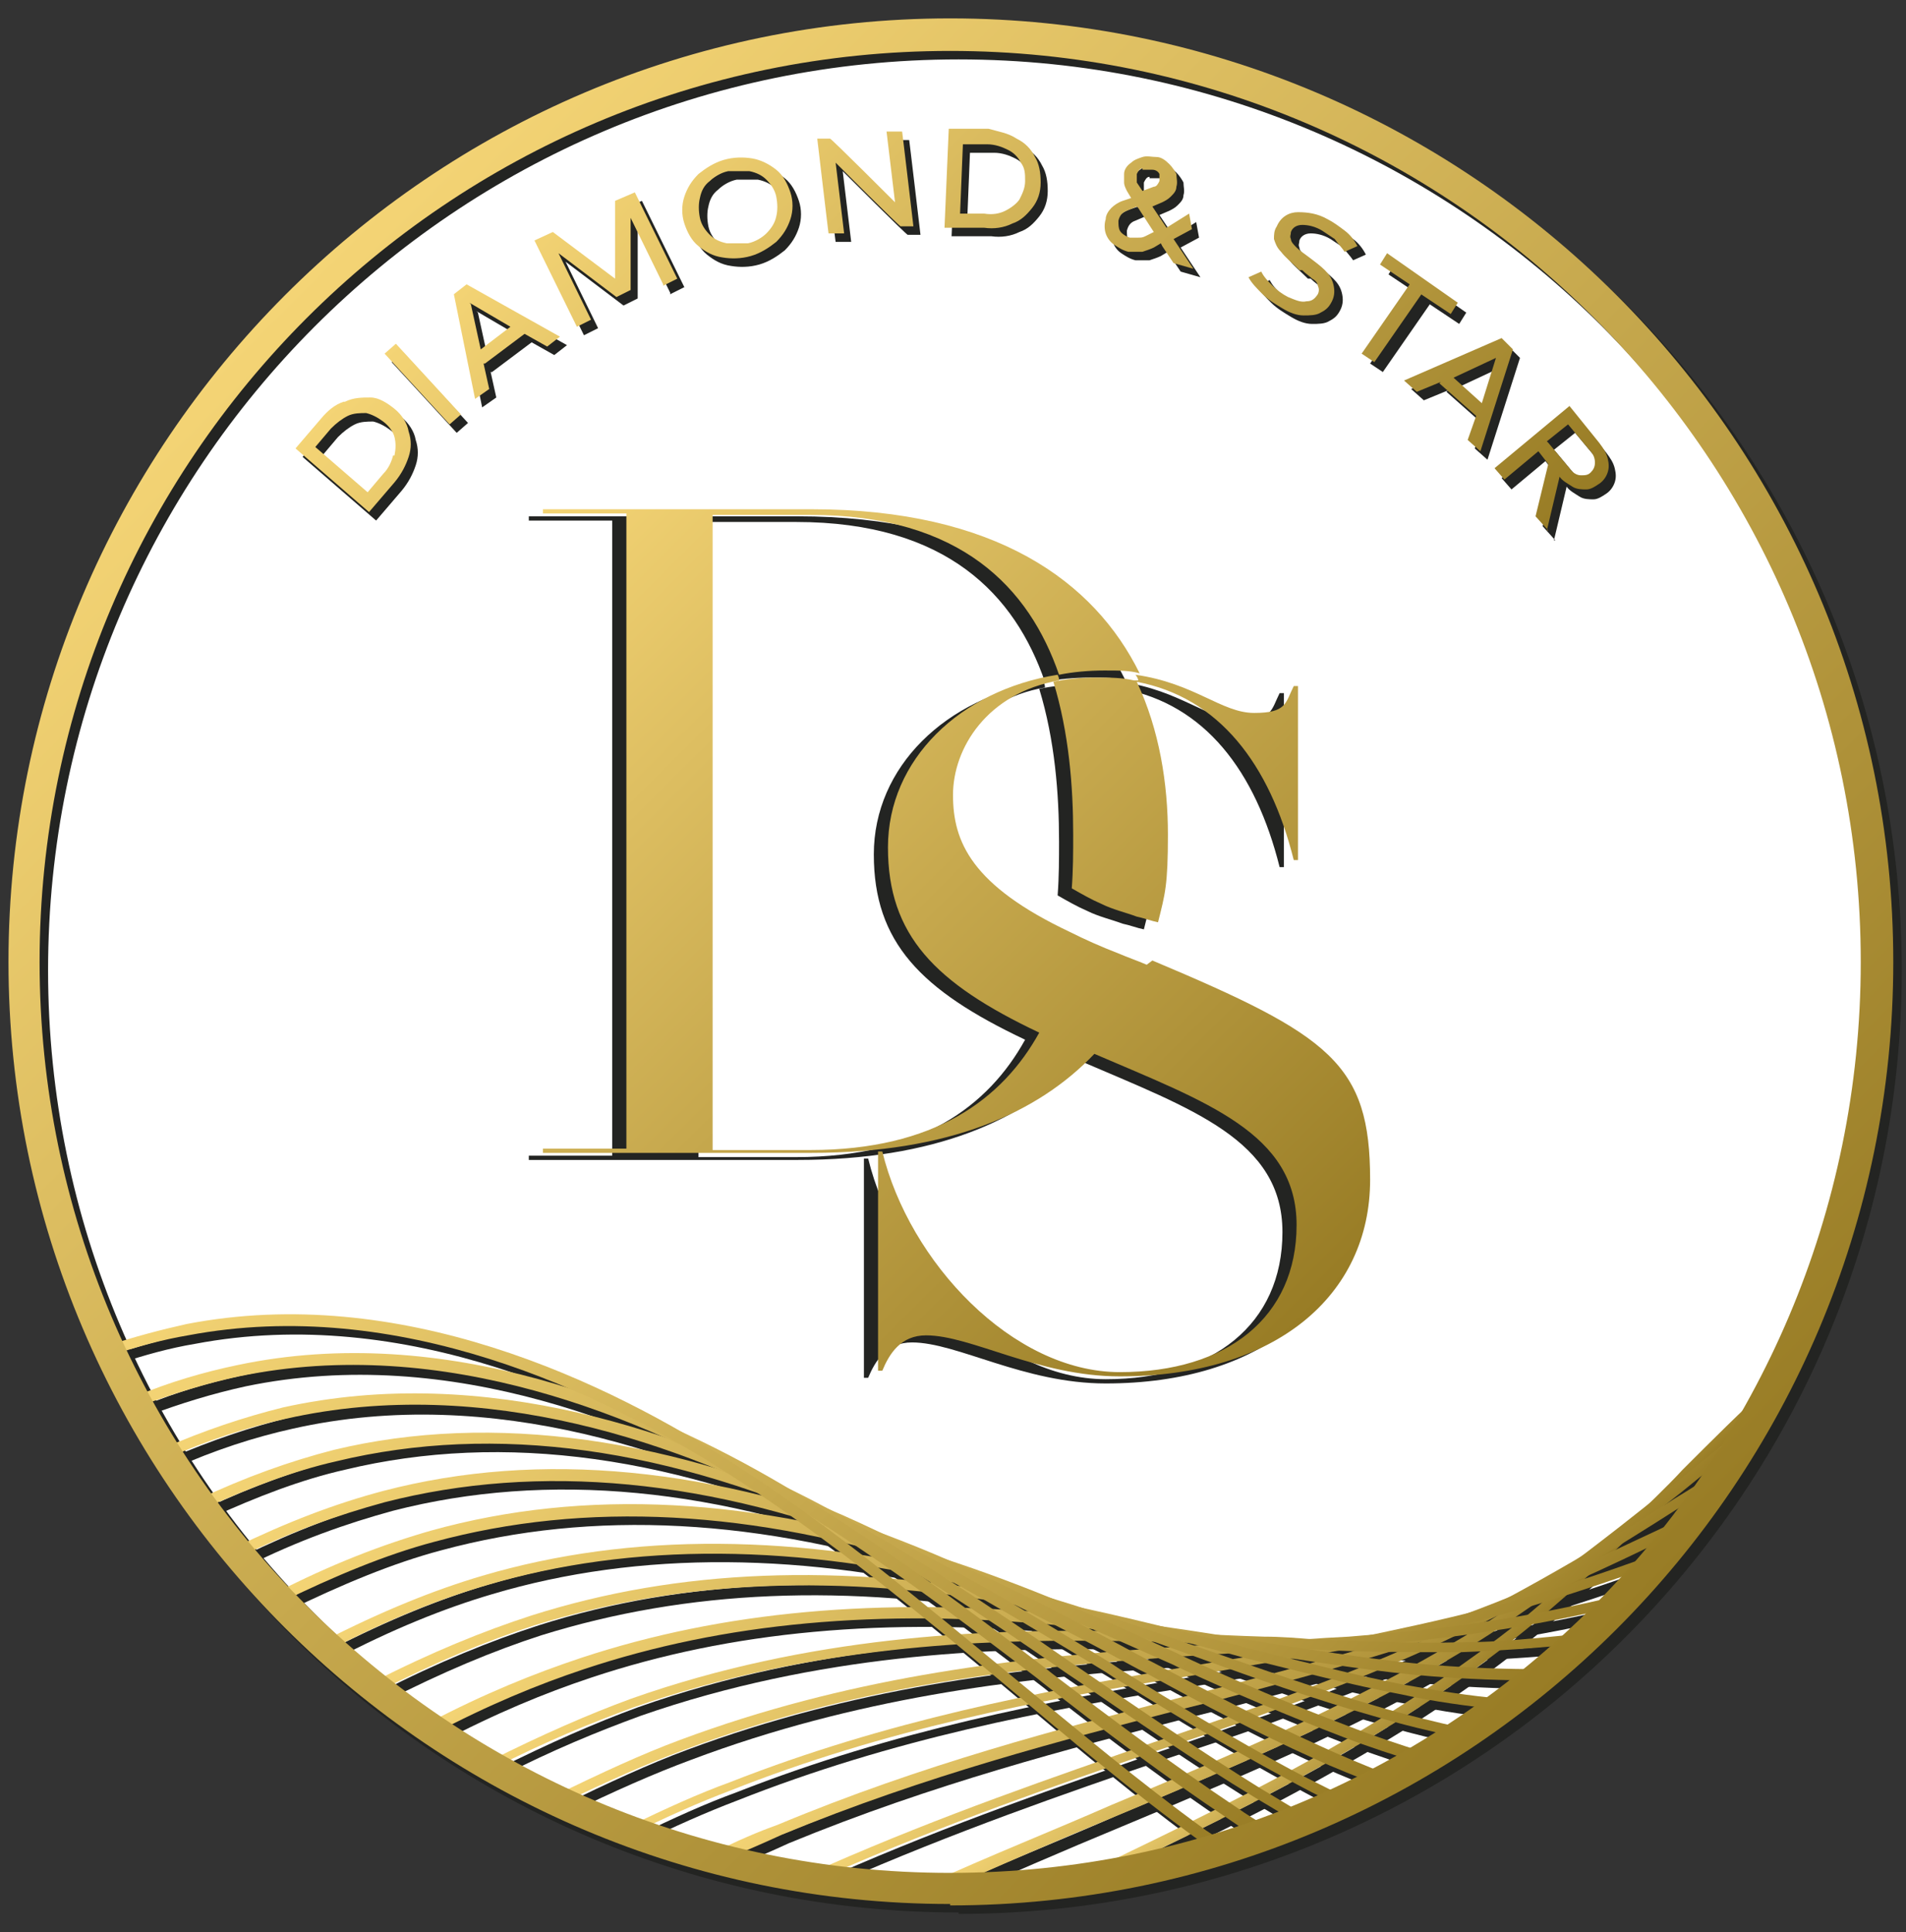
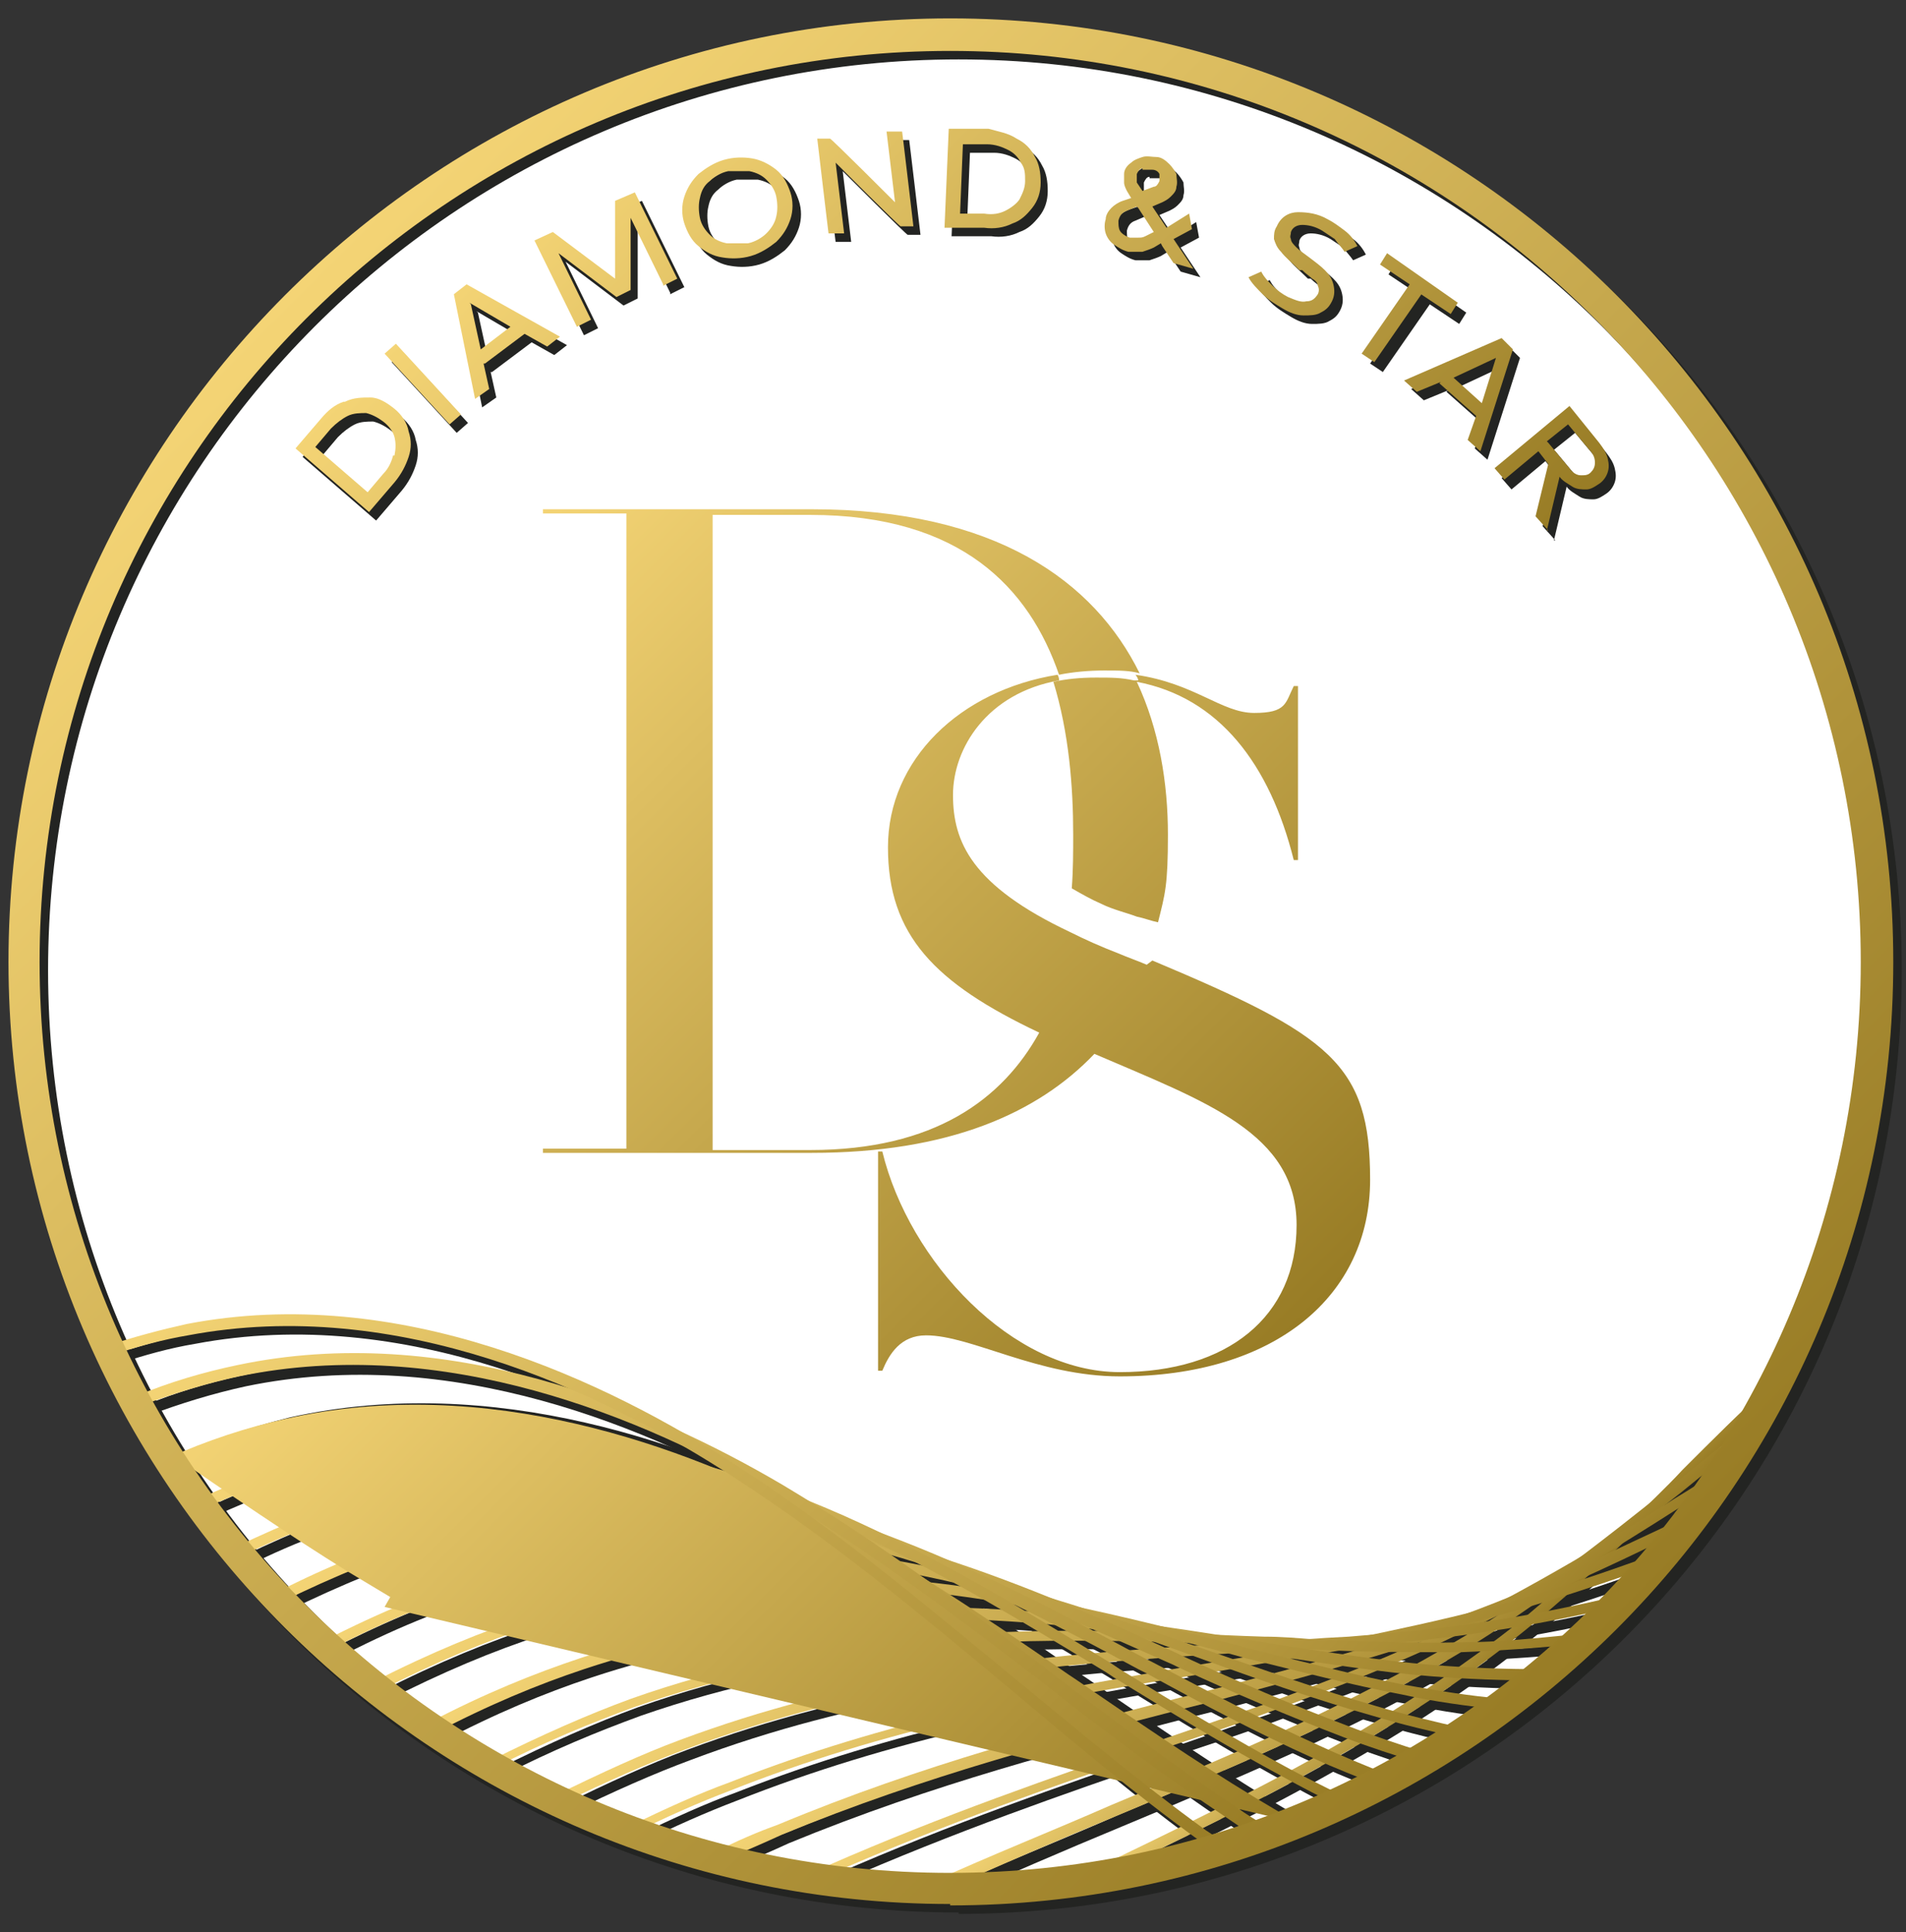
<svg xmlns="http://www.w3.org/2000/svg" xmlns:xlink="http://www.w3.org/1999/xlink" id="Ebene_1" version="1.1" viewBox="0 0 134.8 136.6">
  <rect x="0" y="0" width="134.8" height="136.6" fill="#333333" stroke="none" />
  <defs>
    <style>
      .st0 {
        fill: #232422;
      }

      .st1 {
        fill: #fff;
      }

      .st2 {
        fill: url(#Unbenannter_Verlauf_9418);
      }

      .st3 {
        fill: url(#Unbenannter_Verlauf_9417);
      }

      .st4 {
        fill: url(#Unbenannter_Verlauf_9416);
      }

      .st5 {
        fill: url(#Unbenannter_Verlauf_9415);
      }

      .st6 {
        fill: url(#Unbenannter_Verlauf_9414);
      }

      .st7 {
        fill: url(#Unbenannter_Verlauf_9413);
      }

      .st8 {
        fill: url(#Unbenannter_Verlauf_9412);
      }

      .st9 {
        fill: url(#Unbenannter_Verlauf_9411);
      }

      .st10 {
        fill: url(#Unbenannter_Verlauf_9410);
      }

      .st11 {
        fill: url(#Unbenannter_Verlauf_949);
      }

      .st12 {
        fill: url(#Unbenannter_Verlauf_947);
      }

      .st13 {
        fill: url(#Unbenannter_Verlauf_948);
      }

      .st14 {
        fill: url(#Unbenannter_Verlauf_946);
      }

      .st15 {
        fill: url(#Unbenannter_Verlauf_945);
      }

      .st16 {
        fill: url(#Unbenannter_Verlauf_944);
      }

      .st17 {
        fill: url(#Unbenannter_Verlauf_943);
      }

      .st18 {
        fill: url(#Unbenannter_Verlauf_942);
      }

      .st19 {
        fill: url(#Unbenannter_Verlauf_941);
      }

      .st20 {
        fill: url(#Unbenannter_Verlauf_94);
      }
    </style>
    <linearGradient id="Unbenannter_Verlauf_94" data-name="Unbenannter Verlauf 94" x1="44" y1="8.2" x2="91.6" y2="55.8" gradientUnits="userSpaceOnUse">
      <stop offset="0" stop-color="#f4d475" />
      <stop offset="1" stop-color="#987c25" />
    </linearGradient>
    <linearGradient id="Unbenannter_Verlauf_941" data-name="Unbenannter Verlauf 94" x1="37" y1="37.1" x2="92.7" y2="92.9" xlink:href="#Unbenannter_Verlauf_94" />
    <linearGradient id="Unbenannter_Verlauf_942" data-name="Unbenannter Verlauf 94" x1="97.4" y1="111.6" x2="104.8" y2="119.1" xlink:href="#Unbenannter_Verlauf_94" />
    <linearGradient id="Unbenannter_Verlauf_943" data-name="Unbenannter Verlauf 94" x1="88.2" y1="110.7" x2="101.5" y2="123.9" xlink:href="#Unbenannter_Verlauf_94" />
    <linearGradient id="Unbenannter_Verlauf_944" data-name="Unbenannter Verlauf 94" x1="80.5" y1="109.3" x2="98.9" y2="127.7" xlink:href="#Unbenannter_Verlauf_94" />
    <linearGradient id="Unbenannter_Verlauf_945" data-name="Unbenannter Verlauf 94" x1="73.6" y1="107.9" x2="96.6" y2="130.9" xlink:href="#Unbenannter_Verlauf_94" />
    <linearGradient id="Unbenannter_Verlauf_946" data-name="Unbenannter Verlauf 94" x1="67.3" y1="106.4" x2="94.5" y2="133.6" xlink:href="#Unbenannter_Verlauf_94" />
    <linearGradient id="Unbenannter_Verlauf_947" data-name="Unbenannter Verlauf 94" x1="61.4" y1="104.7" x2="92.5" y2="135.8" xlink:href="#Unbenannter_Verlauf_94" />
    <linearGradient id="Unbenannter_Verlauf_948" data-name="Unbenannter Verlauf 94" x1="56" y1="103" x2="90.6" y2="137.7" xlink:href="#Unbenannter_Verlauf_94" />
    <linearGradient id="Unbenannter_Verlauf_949" data-name="Unbenannter Verlauf 94" x1="50.9" y1="101.3" x2="88.7" y2="139.1" xlink:href="#Unbenannter_Verlauf_94" />
    <linearGradient id="Unbenannter_Verlauf_9410" data-name="Unbenannter Verlauf 94" x1="46" y1="99.4" x2="86.9" y2="140.3" xlink:href="#Unbenannter_Verlauf_94" />
    <linearGradient id="Unbenannter_Verlauf_9411" data-name="Unbenannter Verlauf 94" x1="41.4" y1="97.4" x2="85.2" y2="141.2" xlink:href="#Unbenannter_Verlauf_94" />
    <linearGradient id="Unbenannter_Verlauf_9412" data-name="Unbenannter Verlauf 94" x1="37" y1="95.4" x2="83.5" y2="141.8" xlink:href="#Unbenannter_Verlauf_94" />
    <linearGradient id="Unbenannter_Verlauf_9413" data-name="Unbenannter Verlauf 94" x1="32.9" y1="93.2" x2="81.8" y2="142.2" xlink:href="#Unbenannter_Verlauf_94" />
    <linearGradient id="Unbenannter_Verlauf_9414" data-name="Unbenannter Verlauf 94" x1="28.9" y1="91.1" x2="80.2" y2="142.3" xlink:href="#Unbenannter_Verlauf_94" />
    <linearGradient id="Unbenannter_Verlauf_9415" data-name="Unbenannter Verlauf 94" x1="25.2" y1="88.8" x2="78.6" y2="142.3" xlink:href="#Unbenannter_Verlauf_94" />
    <linearGradient id="Unbenannter_Verlauf_9416" data-name="Unbenannter Verlauf 94" x1="21.7" y1="86.6" x2="77.1" y2="142" xlink:href="#Unbenannter_Verlauf_94" />
    <linearGradient id="Unbenannter_Verlauf_9417" data-name="Unbenannter Verlauf 94" x1="18.5" y1="84.4" x2="75.6" y2="141.5" xlink:href="#Unbenannter_Verlauf_94" />
    <linearGradient id="Unbenannter_Verlauf_9418" data-name="Unbenannter Verlauf 94" x1="20.1" y1="20.9" x2="114.4" y2="115.1" xlink:href="#Unbenannter_Verlauf_94" />
  </defs>
  <circle class="st1" cx="67.2" cy="68.3" r="65.8" />
  <g>
    <path class="st0" d="M24.9,29c.6-.3,1.2-.3,1.8-.3.6,0,1.2.4,1.7.8.5.4.9,1,1,1.6.2.6.2,1.2,0,1.8-.2.6-.5,1.2-1,1.8l-1.8,2.1-5.2-4.5,1.8-2.1c.5-.6,1-1,1.6-1.2ZM28.4,32.8c.1-.5.1-.9,0-1.3-.1-.4-.4-.8-.8-1.1-.4-.3-.8-.5-1.2-.6-.4,0-.9,0-1.3.2-.4.2-.8.5-1.2.9l-1.1,1.3,3.7,3.2,1.1-1.3c.4-.4.6-.9.7-1.3ZM32.3,30.6l-4.6-5,.8-.7,4.6,5-.8.7ZM34.7,26.3l.4,1.8-1,.7-1.5-7.4.9-.7,6.6,3.7-.9.7-1.6-.9-2.8,2.1ZM33.8,22.1l.7,3.2,2.1-1.6-2.9-1.7ZM47.4,20.7l-2.3-4.7v5.1c0,0-1,.5-1,.5l-4.1-3.1,2.3,4.7-1,.5-3-6.1,1.3-.6,4.4,3.3v-5.5c0,0,1.4-.6,1.4-.6l3,6.1-1,.5ZM51.7,18.8c-.7-.1-1.2-.4-1.7-.8-.5-.4-.8-1-1-1.6s-.2-1.3,0-1.9c.2-.6.5-1.1,1-1.6.5-.4,1.1-.8,1.8-1s1.4-.2,2-.1c.6.1,1.2.4,1.7.8.5.4.8,1,1,1.6s.2,1.3,0,1.9c-.2.6-.5,1.1-1,1.6-.5.4-1.1.8-1.8,1-.7.2-1.4.2-2,.1ZM54.8,17.1c.3-.3.6-.7.7-1.2.1-.4.1-.9,0-1.4-.1-.5-.4-.9-.7-1.2-.3-.3-.7-.5-1.2-.6-.5,0-1,0-1.5,0-.5.1-1,.4-1.3.7-.4.3-.6.7-.7,1.2-.1.4-.1.9,0,1.4.1.5.4.9.7,1.2.3.3.7.5,1.2.6.5,0,1,0,1.5,0,.5-.1,1-.4,1.3-.7ZM65.1,16.6h-.9c0,.1-4.6-4.5-4.6-4.5l.6,5h-1.1c0,.1-.8-6.7-.8-6.7h.9c0-.1,4.6,4.5,4.6,4.5l-.6-5h1.1c0-.1.8,6.7.8,6.7ZM72.4,10.4c.6.3,1,.7,1.3,1.3.3.5.4,1.1.4,1.8,0,.7-.2,1.3-.6,1.8-.4.5-.8.9-1.4,1.1-.6.3-1.3.4-2,.3h-2.8c0-.1.3-7,.3-7h2.8c.7.2,1.4.3,2,.7ZM71.6,15.5c.4-.2.8-.5,1-.8.2-.4.4-.8.4-1.3,0-.5,0-.9-.3-1.3-.2-.4-.5-.7-.9-.9-.4-.2-.9-.4-1.5-.4h-1.7c0,0-.2,4.9-.2,4.9h1.7c.6.1,1.1,0,1.5-.2ZM82.6,17.8l-.5.3c-.2.1-.5.2-.8.3-.3,0-.7,0-1,0-.4-.1-.7-.3-1-.5-.3-.2-.5-.5-.6-.8-.1-.3-.1-.7,0-1,0-.3.2-.6.4-.8.2-.2.5-.4.8-.5l.6-.2-.3-.5c-.1-.2-.2-.4-.2-.6,0-.2,0-.4,0-.6,0-.3.2-.6.5-.8.2-.2.5-.3.8-.4s.7,0,1,0c.3,0,.6.2.9.5.2.2.4.5.5.7,0,.3.1.6,0,.9,0,.3-.2.5-.4.7-.2.2-.4.3-.6.4l-.7.3,1,1.5,1.6-1,.2,1.1-1.3.7,1.4,2.1-1.4-.4-.8-1.2ZM81,15.3l-.7.3c-.3.1-.5.3-.6.7,0,.3,0,.5.1.7.1.2.4.4.7.5.2,0,.4,0,.6,0,.2,0,.3,0,.5-.1l.6-.3-1.1-1.7ZM81.3,12.5c-.2,0-.3.2-.4.4,0,.2,0,.4,0,.6l.4.6.8-.3c.2,0,.3-.2.4-.4,0-.2,0-.4,0-.5-.1-.2-.3-.3-.5-.3-.3,0-.5,0-.7,0ZM89.9,21.4c-.4-.4-.8-.8-1-1.2l.9-.4c.2.4.5.7.8,1,.3.3.7.6,1.1.8.5.2.9.4,1.3.3.4,0,.6-.2.8-.5.1-.2.1-.4,0-.6,0-.2-.2-.4-.4-.5-.2-.2-.4-.3-.7-.6h-.2c-.6-.6-1-.9-1.3-1.3-.3-.3-.4-.6-.5-.9,0-.3,0-.6.2-.9.3-.7.9-1,1.5-1,.7,0,1.4.1,2.1.5.4.2.8.5,1.2.8s.7.7.9,1.1l-.9.4c-.2-.3-.5-.6-.7-.9-.3-.2-.6-.4-.9-.6-.5-.3-1-.4-1.4-.4-.4,0-.7.2-.8.5,0,.2-.1.3,0,.5,0,.2.2.4.4.6s.5.4.9.7c.4.3.8.6,1.1.9.3.3.5.6.6,1s.1.8-.1,1.2c-.2.4-.4.6-.8.8-.3.2-.8.2-1.2.2-.5,0-1-.2-1.5-.5-.5-.3-1-.6-1.4-1ZM101.2,21.4l-3.4,4.9-.9-.6,3.4-4.9-2.1-1.4.5-.8,5,3.5-.5.8-2.1-1.4ZM102.4,27.6l-1.7.7-.9-.8,6.9-3,.8.8-2.3,7.2-.9-.8.6-1.7-2.6-2.3ZM106.3,25.9l-3,1.4,2,1.8,1-3.2ZM110,38.2l-.9-1,.9-3.7-.7-.9-2.4,2-.7-.8,5.3-4.4,2.1,2.6c.3.4.5.7.6,1.1.1.4.1.7,0,1s-.3.6-.6.8c-.3.2-.6.4-.9.4-.3,0-.7,0-1-.2-.3-.2-.7-.4-.9-.7l-.9,3.8ZM110,31.9l1.5,1.8c.2.3.5.5.8.5s.5,0,.7-.2c.2-.2.3-.4.3-.7,0-.3-.1-.6-.4-.9l-1.5-1.8-1.5,1.2Z" />
    <path class="st0" d="M77.4,133.8l-.3-.7c6.2-3,12.7-6.1,18.2-9.3,4.8-2.8,8.9-5.6,12.6-8.5,2.4-2,4.9-4.2,7.9-7.1,1.2-1.2,2.5-2.4,3.7-3.7,2-2,4.1-4.1,6.4-6.2l.5.5c-2.2,2.1-4.3,4.2-6.4,6.2-1.3,1.3-2.5,2.5-3.7,3.7-3.1,3-5.5,5.2-8,7.2-3.7,3-7.8,5.8-12.7,8.6-5.5,3.2-12.1,6.4-18.3,9.3Z" />
    <path class="st0" d="M66.6,134.5l-.3-.7c4.4-2,8.7-3.7,12.8-5.5,4.8-2,9.3-3.9,13.4-5.8,5.1-2.4,9.3-4.7,13-7,2.6-1.7,5.2-3.5,8.3-5.9,1.7-1.3,3.3-2.6,5.1-4,1.7-1.4,3.5-2.8,5.3-4.2l.5.6c-1.8,1.4-3.6,2.8-5.3,4.2-1.8,1.4-3.4,2.7-5.1,4-3.1,2.4-5.8,4.3-8.4,6-3.7,2.4-8,4.7-13.1,7.1-4.1,1.9-8.6,3.8-13.4,5.8-4.1,1.7-8.3,3.5-12.7,5.5Z" />
    <path class="st0" d="M58.2,133.7l-.3-.7.5-.2c.2-.1.5-.2.7-.3,8.2-3.6,16.1-6.3,23-8.7,2.7-.9,5.2-1.8,7.6-2.6,5.5-2,9.7-3.7,13.4-5.5,2.8-1.4,5.6-2.9,8.7-4.7,2.4-1.4,4.8-2.9,7.3-4.5,1-.6,2.1-1.3,3.1-2l.4.6c-1.1.7-2.1,1.3-3.1,2-2.5,1.6-4.9,3.1-7.3,4.5-3.1,1.9-5.9,3.4-8.8,4.7-3.7,1.8-8,3.5-13.5,5.5-2.4.9-4.9,1.7-7.6,2.6-7,2.4-14.8,5.1-23,8.7-.2.1-.5.2-.7.3l-.5.2Z" />
    <path class="st0" d="M51.2,132.3l-.3-.7c1.8-.9,3.2-1.5,4.6-2,10.3-4.3,20-6.8,28.5-9l2.8-.7c5.6-1.5,9.9-2.6,13.9-4,3-1,6-2.1,9.1-3.5,3.2-1.4,6.4-2.9,10.2-4.7l.3.7c-3.8,1.9-7,3.4-10.2,4.8-3.2,1.4-6.2,2.5-9.2,3.5-4,1.3-8.3,2.5-13.9,4l-2.8.7c-8.5,2.2-18.2,4.7-28.4,8.9-1.3.6-2.7,1.2-4.6,2Z" />
    <path class="st0" d="M45.3,130.5l-.3-.7c2.7-1.3,4.9-2.3,7.1-3.1,11.2-4.4,21.9-6.4,31.9-8.1,1.2-.2,2.4-.4,3.6-.6,3.8-.6,7.4-1.2,10.7-1.9,3.3-.7,6.4-1.4,9.5-2.3,2.8-.8,5.8-1.8,9.7-3.2l.2.7c-4,1.4-7,2.4-9.8,3.2-3.1.9-6.2,1.6-9.6,2.3-3.4.7-7,1.2-10.8,1.9-1.2.2-2.3.4-3.6.6-10,1.6-20.7,3.6-31.8,8-2.1.8-4.4,1.8-7,3.1Z" />
    <path class="st0" d="M40.1,128.3l-.3-.7c3.3-1.6,6.1-2.9,8.8-3.9,11.8-4.4,23.1-5.7,32.6-6.4,2.8-.2,5.5-.4,8-.5,2.3-.1,4.5-.3,6.7-.4,3.7-.3,6.9-.6,9.9-1.1,2.8-.4,5.8-1,9.2-1.8l.2.7c-3.4.8-6.5,1.4-9.2,1.8-3.1.5-6.2.8-10,1.1-2.2.2-4.4.3-6.7.4-2.6.1-5.2.3-8,.5-9.5.7-20.7,2-32.4,6.4-2.7,1-5.4,2.2-8.7,3.8Z" />
    <path class="st0" d="M35.4,125.8l-.3-.7c3.8-1.9,7-3.3,10-4.4,12.7-4.5,25.1-4.9,33.3-4.8,4.1,0,7.9.3,11.5.4,1.2,0,2.4.1,3.6.2,3,.1,6.7.3,10.3.2,2.7,0,5.4-.3,8.5-.6v.7c-3,.3-5.8.5-8.5.6-3.7,0-7.3,0-10.4-.2-1.2,0-2.4-.1-3.6-.2-3.6-.2-7.4-.4-11.5-.4-8.1-.1-20.4.3-33,4.7-3,1.1-6.2,2.4-9.9,4.3Z" />
    <path class="st0" d="M31.1,123.1l-.3-.7c4-2.1,7.5-3.5,10.8-4.6,10-3.3,21.1-4.3,34-3.1,4.9.5,9.4,1.2,13.7,1.9l1.8.3c3.4.5,7,1.1,10.7,1.4,2.5.2,5,.3,7.8.3v.8c-2.8,0-5.4-.1-7.9-.3-3.7-.3-7.4-.9-10.8-1.4l-1.8-.3c-4.3-.7-8.8-1.4-13.7-1.9-12.7-1.2-23.7-.2-33.6,3.1-3.3,1.1-6.7,2.5-10.7,4.6Z" />
    <path class="st0" d="M106.8,121.6c-2.5-.3-4.9-.6-7.1-1.1-3.7-.7-7.1-1.6-11.2-2.6l-.7-.2c-4.8-1.3-9.8-2.5-15.2-3.5-12.8-2.3-24-1.8-34.3,1.4-3.4,1.1-7,2.6-11.1,4.7l-.3-.7c4.1-2.1,7.8-3.6,11.2-4.7,10.4-3.3,21.7-3.7,34.6-1.4,5.5,1,10.5,2.3,15.3,3.5l.7.2c4.1,1,7.5,1.9,11.1,2.6,2.3.4,4.6.8,7.1,1v.7Z" />
    <path class="st0" d="M104,123.5c-2.3-.5-4.4-1-6.4-1.6-3.9-1.1-7.6-2.4-11.5-3.8-5.2-1.9-10.5-3.8-16.4-5.2-12.7-3.2-24.5-3.3-34.9-.2-3.4,1-7.1,2.5-11.1,4.6l-.3-.7c4.1-2.1,7.8-3.6,11.2-4.6,10.5-3.1,22.4-3,35.3.2,5.9,1.5,11.2,3.4,16.4,5.2,4,1.4,7.7,2.7,11.5,3.8,2,.6,4.1,1.1,6.3,1.6l-.2.7Z" />
    <path class="st0" d="M101.1,125.3c-1.9-.6-3.8-1.2-5.6-1.9-3.9-1.5-7.7-3.1-11.6-4.9l-.4-.2c-5-2.2-10.6-4.8-16.8-6.8-12.9-4.2-24.8-4.8-35.5-1.9-3.4.9-7,2.4-10.9,4.3l-.3-.7c3.9-2,7.5-3.4,11-4.4,10.8-3,22.9-2.4,36,1.9,6.2,2,11.8,4.5,16.8,6.8l.4.2c3.9,1.8,7.6,3.4,11.6,4.9,1.8.7,3.6,1.3,5.5,1.9l-.2.7Z" />
    <path class="st0" d="M98.3,126.9c-1.7-.7-3.3-1.3-4.8-2-4-1.8-7.8-3.8-11.8-6l-.6-.3c-6.1-3.3-11.3-6-17.2-8.3-13-5.2-25.2-6.3-36.1-3.5-3.3.9-6.7,2.1-10.3,3.9l-.3-.7c3.7-1.8,7.1-3.1,10.5-4,11.1-2.9,23.4-1.7,36.6,3.5,5.9,2.3,11.1,5,17.2,8.3l.6.3c4,2.1,7.8,4.1,11.8,5.9,1.5.7,3,1.3,4.7,2l-.3.7Z" />
    <path class="st0" d="M95.4,128.3c-1.5-.7-2.8-1.4-3.9-2-4.1-2.2-8.2-4.7-12.1-7.1l-.6-.4c-5-3-11.1-6.8-17.6-9.8-13.2-6.1-25.6-7.8-36.8-5.1-3.1.7-6.2,1.9-9.5,3.4l-.3-.7c3.4-1.6,6.5-2.7,9.6-3.5,11.2-2.7,24.1-.9,37.3,5.2,6.5,3,12.7,6.8,17.7,9.9l.6.4c3.9,2.4,8,4.9,12.1,7.1,1.1.6,2.4,1.2,3.9,2l-.3.7Z" />
    <path class="st0" d="M92.4,129.6c-1.1-.6-2.1-1.2-3.1-1.8-4.3-2.6-8.5-5.5-12.6-8.3l-.6-.4c-6.5-4.5-11.9-8.1-18-11.3-9.2-4.9-23.2-10-37.4-6.8-2.7.6-5.5,1.5-8.4,2.8l-.3-.7c3-1.3,5.7-2.2,8.5-2.9,14.4-3.2,28.6,1.9,37.9,6.8,6.1,3.2,11.6,6.9,18.1,11.4l.6.4c4.1,2.8,8.3,5.7,12.5,8.3,1,.6,2,1.2,3,1.8l-.4.7Z" />
    <path class="st0" d="M89.5,130.7h-.1c-.7-.5-1.4-1-2-1.4-4.5-3-8.9-6.3-13.1-9.6l-.5-.4c-5.5-4.2-11.7-8.9-18.4-12.9-9.4-5.5-23.5-11.4-38-8.4-2.3.5-4.6,1.2-7,2.1l-.3-.7c2.4-1,4.8-1.7,7.2-2.2,14.7-3.1,29.1,2.9,38.6,8.5,6.7,4,13,8.7,18.5,12.9l.5.4c4.2,3.2,8.6,6.5,13.1,9.5.7.5,1.4.9,2,1.3h.1c0,0-.4.7-.4.7Z" />
    <path class="st0" d="M86.6,131.6l-.4-.3c-.3-.2-.6-.4-.9-.6-4.7-3.4-9.2-7.2-13.6-10.9-6.1-5.1-12.4-10.3-19.2-14.7-9.5-6.2-23.9-12.9-38.7-10.1-1.8.3-3.6.8-5.4,1.4l-.2-.7c1.8-.6,3.7-1.1,5.5-1.5,15-2.9,29.6,3.9,39.2,10.2,6.8,4.4,13.1,9.7,19.3,14.8,4.4,3.6,8.9,7.4,13.6,10.8.3.2.6.4.9.6l.4.3-.4.6Z" />
    <path class="st0" d="M67.8,135.2C31,135.2,1.1,105.3,1.1,68.6S31,1.9,67.8,1.9s66.7,29.9,66.7,66.7-29.9,66.7-66.7,66.7ZM67.8,4.2C32.2,4.2,3.4,33.1,3.4,68.6s28.9,64.4,64.4,64.4,64.4-28.9,64.4-64.4S103.3,4.2,67.8,4.2Z" />
  </g>
  <g>
-     <path class="st0" d="M79.5,48.6c0-.1-.1-.3-.2-.4,4.2.6,6.1,2.7,8.4,2.7s2.2-.7,2.8-1.9h.3v12.3h-.3c-1.7-6.8-5.3-11.5-11.1-12.6,1.6,3.4,2.2,7.2,2.2,10.8s-.2,4.2-.7,6.2c-.5-.1-1-.3-1.5-.4-.8-.3-1.7-.5-2.5-.9-.7-.3-1.4-.7-2.1-1.1.1-1.3.1-2.6.1-3.8,0-3.4-.3-7.2-1.4-10.8.9-.2,1.9-.3,3-.3s1.8,0,2.7.2ZM80.1,68.7c-.7-.3-1.3-.5-2-.8-1.3-.5-2.4-1-3.4-1.5-7-3.3-8.3-6.4-8.3-9.7s2.4-7.2,7.5-8.1c0-.1,0-.2-.1-.4-6.9,1.1-12,6-12,12.2s3.3,9.6,10.7,13.1c-2.6,4.7-7.4,8.3-16.2,8.3h-6.9v-44.9h6.9c10.7,0,15.5,5.2,17.6,11.3,1-.2,2.1-.3,3.2-.3s1.8,0,2.5.2c-3.2-6.5-10.2-11.6-23.2-11.6h-19v.3h5.9v44.9h-5.9v.3h19c9.7,0,16-2.8,20-7,7.9,3.4,14.3,5.6,14.3,12.1s-4.9,10.4-12.5,10.4-14.9-7.8-16.8-15.6h-.3v15.5h.3c.5-1.2,1.3-2.5,3.1-2.5,3.2,0,7.9,2.9,13.7,2.9,11,0,17.7-5.7,17.7-13.9s-2.8-10.2-15.4-15.5Z" />
    <path class="st20" d="M24.4,28.4c.6-.3,1.2-.3,1.8-.3.6,0,1.2.4,1.7.8.5.4.9,1,1,1.6.2.6.2,1.2,0,1.8-.2.6-.5,1.2-1,1.8l-1.8,2.1-5.2-4.5,1.8-2.1c.5-.6,1-1,1.6-1.2ZM27.9,32.2c.1-.5.1-.9,0-1.3-.1-.4-.4-.8-.8-1.1-.4-.3-.8-.5-1.2-.6-.4,0-.9,0-1.3.2-.4.2-.8.5-1.2.9l-1.1,1.3,3.7,3.2,1.1-1.3c.4-.4.6-.9.7-1.3ZM31.8,30l-4.6-5,.8-.7,4.6,5-.8.7ZM34.2,25.7l.4,1.8-1,.7-1.5-7.4.9-.7,6.6,3.7-.9.7-1.6-.9-2.8,2.1ZM33.3,21.5l.7,3.2,2.1-1.6-2.9-1.7ZM46.9,20.1l-2.3-4.7v5.1c0,0-1,.5-1,.5l-4.1-3.1,2.3,4.7-1,.5-3-6.1,1.3-.6,4.4,3.3v-5.5c0,0,1.4-.6,1.4-.6l3,6.1-1,.5ZM51.1,18.2c-.7-.1-1.2-.4-1.7-.8-.5-.4-.8-1-1-1.6s-.2-1.3,0-1.9c.2-.6.5-1.1,1-1.6.5-.4,1.1-.8,1.8-1s1.4-.2,2-.1c.6.1,1.2.4,1.7.8.5.4.8,1,1,1.6s.2,1.3,0,1.9c-.2.6-.5,1.1-1,1.6-.5.4-1.1.8-1.8,1-.7.2-1.4.2-2,.1ZM54.2,16.5c.3-.3.6-.7.7-1.2.1-.4.1-.9,0-1.4-.1-.5-.4-.9-.7-1.2-.3-.3-.7-.5-1.2-.6-.5,0-1,0-1.5,0-.5.1-1,.4-1.3.7-.4.3-.6.7-.7,1.2-.1.4-.1.9,0,1.4.1.5.4.9.7,1.2.3.3.7.5,1.2.6.5,0,1,0,1.5,0,.5-.1,1-.4,1.3-.7ZM64.6,16h-.9c0,.1-4.6-4.5-4.6-4.5l.6,5h-1.1c0,.1-.8-6.7-.8-6.7h.9c0-.1,4.6,4.5,4.6,4.5l-.6-5h1.1c0-.1.8,6.7.8,6.7ZM71.9,9.8c.6.3,1,.7,1.3,1.3.3.5.4,1.1.4,1.8,0,.7-.2,1.3-.6,1.8-.4.5-.8.9-1.4,1.1-.6.3-1.3.4-2,.3h-2.8c0-.1.3-7,.3-7h2.8c.7.2,1.4.3,2,.7ZM71.1,14.9c.4-.2.8-.5,1-.8.2-.4.4-.8.4-1.3,0-.5,0-.9-.3-1.3-.2-.4-.5-.7-.9-.9-.4-.2-.9-.4-1.5-.4h-1.7c0,0-.2,4.9-.2,4.9h1.7c.6.1,1.1,0,1.5-.2ZM82.1,17.2l-.5.3c-.2.1-.5.2-.8.3-.3,0-.7,0-1,0-.4-.1-.7-.3-1-.5-.3-.2-.5-.5-.6-.8-.1-.3-.1-.7,0-1,0-.3.2-.6.4-.8.2-.2.5-.4.8-.5l.6-.2-.3-.5c-.1-.2-.2-.4-.2-.6,0-.2,0-.4,0-.6,0-.3.2-.6.5-.8.2-.2.5-.3.8-.4s.7,0,1,0c.3,0,.6.2.9.5.2.2.4.5.5.7,0,.3.1.6,0,.9,0,.3-.2.5-.4.7-.2.2-.4.3-.6.4l-.7.3,1,1.5,1.6-1,.2,1.1-1.3.7,1.4,2.1-1.4-.4-.8-1.2ZM80.4,14.6l-.7.3c-.3.1-.5.3-.6.7,0,.3,0,.5.1.7.1.2.4.4.7.5.2,0,.4,0,.6,0,.2,0,.3,0,.5-.1l.6-.3-1.1-1.7ZM80.8,11.9c-.2,0-.3.2-.4.4,0,.2,0,.4,0,.6l.4.6.8-.3c.2,0,.3-.2.4-.4,0-.2,0-.4,0-.5-.1-.2-.3-.3-.5-.3-.3,0-.5,0-.7,0ZM89.3,20.8c-.4-.4-.8-.8-1-1.2l.9-.4c.2.4.5.7.8,1,.3.3.7.6,1.1.8.5.2.9.4,1.3.3.4,0,.6-.2.8-.5.1-.2.1-.4,0-.6,0-.2-.2-.4-.4-.5-.2-.2-.4-.3-.7-.6h-.2c-.6-.6-1-.9-1.3-1.3-.3-.3-.4-.6-.5-.9,0-.3,0-.6.2-.9.3-.7.9-1,1.5-1,.7,0,1.4.1,2.1.5.4.2.8.5,1.2.8s.7.7.9,1.1l-.9.4c-.2-.3-.5-.6-.7-.9-.3-.2-.6-.4-.9-.6-.5-.3-1-.4-1.4-.4-.4,0-.7.2-.8.5,0,.2-.1.3,0,.5,0,.2.2.4.4.6s.5.4.9.7c.4.3.8.6,1.1.9.3.3.5.6.6,1s.1.8-.1,1.2c-.2.4-.4.6-.8.8-.3.2-.8.2-1.2.2-.5,0-1-.2-1.5-.5-.5-.3-1-.6-1.4-1ZM100.6,20.7l-3.4,4.9-.9-.6,3.4-4.9-2.1-1.4.5-.8,5,3.5-.5.8-2.1-1.4ZM101.9,27l-1.7.7-.9-.8,6.9-3,.8.8-2.3,7.2-.9-.8.6-1.7-2.6-2.3ZM105.8,25.3l-3,1.4,2,1.8,1-3.2ZM109.5,37.5l-.9-1,.9-3.7-.7-.9-2.4,2-.7-.8,5.3-4.4,2.1,2.6c.3.4.5.7.6,1.1.1.4.1.7,0,1s-.3.6-.6.8c-.3.2-.6.4-.9.4-.3,0-.7,0-1-.2-.3-.2-.7-.4-.9-.7l-.9,3.8ZM109.5,31.3l1.5,1.8c.2.3.5.5.8.5s.5,0,.7-.2c.2-.2.3-.4.3-.7,0-.3-.1-.6-.4-.9l-1.5-1.8-1.5,1.2Z" />
    <path class="st19" d="M80.5,48.1c0-.1-.1-.3-.2-.4,4.2.6,6.1,2.7,8.4,2.7s2.2-.7,2.8-1.9h.3v12.3h-.3c-1.7-6.8-5.3-11.5-11.1-12.6,1.6,3.4,2.2,7.2,2.2,10.8s-.2,4.2-.7,6.2c-.5-.1-1-.3-1.5-.4-.8-.3-1.7-.5-2.5-.9-.7-.3-1.4-.7-2.1-1.1.1-1.3.1-2.6.1-3.8,0-3.4-.3-7.2-1.4-10.8.9-.2,1.9-.3,3-.3s1.8,0,2.7.2ZM81.1,68.2c-.7-.3-1.3-.5-2-.8-1.3-.5-2.4-1-3.4-1.5-7-3.3-8.3-6.4-8.3-9.7s2.4-7.2,7.5-8.1c0-.1,0-.2-.1-.4-6.9,1.1-12,6-12,12.2s3.3,9.6,10.7,13.1c-2.6,4.7-7.4,8.3-16.2,8.3h-6.9v-44.9h6.9c10.7,0,15.5,5.2,17.6,11.3,1-.2,2.1-.3,3.2-.3s1.8,0,2.5.2c-3.2-6.5-10.2-11.6-23.2-11.6h-19v.3h5.9v44.9h-5.9v.3h19c9.7,0,16-2.8,20-7,7.9,3.4,14.3,5.6,14.3,12.1s-4.9,10.4-12.5,10.4-14.9-7.8-16.8-15.6h-.3v15.5h.3c.5-1.2,1.3-2.5,3.1-2.5,3.2,0,7.9,2.9,13.7,2.9,11,0,17.7-5.7,17.7-13.9s-2.8-10.2-15.4-15.5Z" />
    <path class="st18" d="M76.9,133.2l-.3-.7c6.2-3,12.7-6.1,18.2-9.3,4.8-2.8,8.9-5.6,12.6-8.5,2.4-2,4.9-4.2,7.9-7.1,1.2-1.2,2.5-2.4,3.7-3.7,2-2,4.1-4.1,6.4-6.2l.5.5c-2.2,2.1-4.3,4.2-6.4,6.2-1.3,1.3-2.5,2.5-3.7,3.7-3.1,3-5.5,5.2-8,7.2-3.7,3-7.8,5.8-12.7,8.6-5.5,3.2-12.1,6.4-18.3,9.3Z" />
    <path class="st17" d="M66.1,133.8l-.3-.7c4.4-2,8.7-3.7,12.8-5.5,4.8-2,9.3-3.9,13.4-5.8,5.1-2.4,9.3-4.7,13-7,2.6-1.7,5.2-3.5,8.3-5.9,1.7-1.3,3.3-2.6,5.1-4,1.7-1.4,3.5-2.8,5.3-4.2l.5.6c-1.8,1.4-3.6,2.8-5.3,4.2-1.8,1.4-3.4,2.7-5.1,4-3.1,2.4-5.8,4.3-8.4,6-3.7,2.4-8,4.7-13.1,7.1-4.1,1.9-8.6,3.8-13.4,5.8-4.1,1.7-8.3,3.5-12.7,5.5Z" />
    <path class="st16" d="M57.6,133.1l-.3-.7.5-.2c.2-.1.5-.2.7-.3,8.2-3.6,16.1-6.3,23-8.7,2.7-.9,5.2-1.8,7.6-2.6,5.5-2,9.7-3.7,13.4-5.5,2.8-1.4,5.6-2.9,8.7-4.7,2.4-1.4,4.8-2.9,7.3-4.5,1-.6,2.1-1.3,3.1-2l.4.6c-1.1.7-2.1,1.3-3.1,2-2.5,1.6-4.9,3.1-7.3,4.5-3.1,1.9-5.9,3.4-8.8,4.7-3.7,1.8-8,3.5-13.5,5.5-2.4.9-4.9,1.7-7.6,2.6-7,2.4-14.8,5.1-23,8.7-.2.1-.5.2-.7.3l-.5.2Z" />
    <path class="st15" d="M50.7,131.7l-.3-.7c1.8-.9,3.2-1.5,4.6-2,10.3-4.3,20-6.8,28.5-9l2.8-.7c5.6-1.5,9.9-2.6,13.9-4,3-1,6-2.1,9.1-3.5,3.2-1.4,6.4-2.9,10.2-4.7l.3.7c-3.8,1.9-7,3.4-10.2,4.8-3.2,1.4-6.2,2.5-9.2,3.5-4,1.3-8.3,2.5-13.9,4l-2.8.7c-8.5,2.2-18.2,4.7-28.4,8.9-1.3.6-2.7,1.2-4.6,2Z" />
    <path class="st14" d="M44.8,129.8l-.3-.7c2.7-1.3,4.9-2.3,7.1-3.1,11.2-4.4,21.9-6.4,31.9-8.1,1.2-.2,2.4-.4,3.6-.6,3.8-.6,7.4-1.2,10.7-1.9,3.3-.7,6.4-1.4,9.5-2.3,2.8-.8,5.8-1.8,9.7-3.2l.2.7c-4,1.4-7,2.4-9.8,3.2-3.1.9-6.2,1.6-9.6,2.3-3.4.7-7,1.2-10.8,1.9-1.2.2-2.3.4-3.6.6-10,1.6-20.7,3.6-31.8,8-2.1.8-4.4,1.8-7,3.1Z" />
    <path class="st12" d="M39.6,127.6l-.3-.7c3.3-1.6,6.1-2.9,8.8-3.9,11.8-4.4,23.1-5.7,32.6-6.4,2.8-.2,5.5-.4,8-.5,2.3-.1,4.5-.3,6.7-.4,3.7-.3,6.9-.6,9.9-1.1,2.8-.4,5.8-1,9.2-1.8l.2.7c-3.4.8-6.5,1.4-9.2,1.8-3.1.5-6.2.8-10,1.1-2.2.2-4.4.3-6.7.4-2.6.1-5.2.3-8,.5-9.5.7-20.7,2-32.4,6.4-2.7,1-5.4,2.2-8.7,3.8Z" />
    <path class="st13" d="M34.9,125.2l-.3-.7c3.8-1.9,7-3.3,10-4.4,12.7-4.5,25.1-4.9,33.3-4.8,4.1,0,7.9.3,11.5.4,1.2,0,2.4.1,3.6.2,3,.1,6.7.3,10.3.2,2.7,0,5.4-.3,8.5-.6v.7c-3,.3-5.8.5-8.5.6-3.7,0-7.3,0-10.4-.2-1.2,0-2.4-.1-3.6-.2-3.6-.2-7.4-.4-11.5-.4-8.1-.1-20.4.3-33,4.7-3,1.1-6.2,2.4-9.9,4.3Z" />
    <path class="st11" d="M30.6,122.5l-.3-.7c4-2.1,7.5-3.5,10.8-4.6,10-3.3,21.1-4.3,34-3.1,4.9.5,9.4,1.2,13.7,1.9l1.8.3c3.4.5,7,1.1,10.7,1.4,2.5.2,5,.3,7.8.3v.8c-2.8,0-5.4-.1-7.9-.3-3.7-.3-7.4-.9-10.8-1.4l-1.8-.3c-4.3-.7-8.8-1.4-13.7-1.9-12.7-1.2-23.7-.2-33.6,3.1-3.3,1.1-6.7,2.5-10.7,4.6Z" />
    <path class="st10" d="M106.3,120.9c-2.5-.3-4.9-.6-7.1-1.1-3.7-.7-7.1-1.6-11.2-2.6l-.7-.2c-4.8-1.3-9.8-2.5-15.2-3.5-12.8-2.3-24-1.8-34.3,1.4-3.4,1.1-7,2.6-11.1,4.7l-.3-.7c4.1-2.1,7.8-3.6,11.2-4.7,10.4-3.3,21.7-3.7,34.6-1.4,5.5,1,10.5,2.3,15.3,3.5l.7.2c4.1,1,7.5,1.9,11.1,2.6,2.3.4,4.6.8,7.1,1v.7Z" />
    <path class="st9" d="M103.5,122.9c-2.3-.5-4.4-1-6.4-1.6-3.9-1.1-7.6-2.4-11.5-3.8-5.2-1.9-10.5-3.8-16.4-5.2-12.7-3.2-24.5-3.3-34.9-.2-3.4,1-7.1,2.5-11.1,4.6l-.3-.7c4.1-2.1,7.8-3.6,11.2-4.6,10.5-3.1,22.4-3,35.3.2,5.9,1.5,11.2,3.4,16.4,5.2,4,1.4,7.7,2.7,11.5,3.8,2,.6,4.1,1.1,6.3,1.6l-.2.7Z" />
    <path class="st8" d="M100.6,124.7c-1.9-.6-3.8-1.2-5.6-1.9-3.9-1.5-7.7-3.1-11.6-4.9l-.4-.2c-5-2.2-10.6-4.8-16.8-6.8-12.9-4.2-24.8-4.8-35.5-1.9-3.4.9-7,2.4-10.9,4.3l-.3-.7c3.9-2,7.5-3.4,11-4.4,10.8-3,22.9-2.4,36,1.9,6.2,2,11.8,4.5,16.8,6.8l.4.2c3.9,1.8,7.6,3.4,11.6,4.9,1.8.7,3.6,1.3,5.5,1.9l-.2.7Z" />
    <path class="st7" d="M97.7,126.3c-1.7-.7-3.3-1.3-4.8-2-4-1.8-7.8-3.8-11.8-6l-.6-.3c-6.1-3.3-11.3-6-17.2-8.3-13-5.2-25.2-6.3-36.1-3.5-3.3.9-6.7,2.1-10.3,3.9l-.3-.7c3.7-1.8,7.1-3.1,10.5-4,11.1-2.9,23.4-1.7,36.6,3.5,5.9,2.3,11.1,5,17.2,8.3l.6.3c4,2.1,7.8,4.1,11.8,5.9,1.5.7,3,1.3,4.7,2l-.3.7Z" />
    <path class="st6" d="M94.8,127.7c-1.5-.7-2.8-1.4-3.9-2-4.1-2.2-8.2-4.7-12.1-7.1l-.6-.4c-5-3-11.1-6.8-17.6-9.8-13.2-6.1-25.6-7.8-36.8-5.1-3.1.7-6.2,1.9-9.5,3.4l-.3-.7c3.4-1.6,6.5-2.7,9.6-3.5,11.2-2.7,24.1-.9,37.3,5.2,6.5,3,12.7,6.8,17.7,9.9l.6.4c3.9,2.4,8,4.9,12.1,7.1,1.1.6,2.4,1.2,3.9,2l-.3.7Z" />
-     <path class="st5" d="M91.9,128.9c-1.1-.6-2.1-1.2-3.1-1.8-4.3-2.6-8.5-5.5-12.6-8.3l-.6-.4c-6.5-4.5-11.9-8.1-18-11.3-9.2-4.9-23.2-10-37.4-6.8-2.7.6-5.5,1.5-8.4,2.8l-.3-.7c3-1.3,5.7-2.2,8.5-2.9,14.4-3.2,28.6,1.9,37.9,6.8,6.1,3.2,11.6,6.9,18.1,11.4l.6.4c4.1,2.8,8.3,5.7,12.5,8.3,1,.6,2,1.2,3,1.8l-.4.7Z" />
+     <path class="st5" d="M91.9,128.9c-1.1-.6-2.1-1.2-3.1-1.8-4.3-2.6-8.5-5.5-12.6-8.3l-.6-.4c-6.5-4.5-11.9-8.1-18-11.3-9.2-4.9-23.2-10-37.4-6.8-2.7.6-5.5,1.5-8.4,2.8l-.3-.7l.6.4c4.1,2.8,8.3,5.7,12.5,8.3,1,.6,2,1.2,3,1.8l-.4.7Z" />
    <path class="st4" d="M89,130h-.1c-.7-.5-1.4-1-2-1.4-4.5-3-8.9-6.3-13.1-9.6l-.5-.4c-5.5-4.2-11.7-8.9-18.4-12.9-9.4-5.5-23.5-11.4-38-8.4-2.3.5-4.6,1.2-7,2.1l-.3-.7c2.4-1,4.8-1.7,7.2-2.2,14.7-3.1,29.1,2.9,38.6,8.5,6.7,4,13,8.7,18.5,12.9l.5.4c4.2,3.2,8.6,6.5,13.1,9.5.7.5,1.4.9,2,1.3h.1c0,0-.4.7-.4.7Z" />
    <path class="st3" d="M86.1,131l-.4-.3c-.3-.2-.6-.4-.9-.6-4.7-3.4-9.2-7.2-13.6-10.9-6.1-5.1-12.4-10.3-19.2-14.7-9.5-6.2-23.9-12.9-38.7-10.1-1.8.3-3.6.8-5.4,1.4l-.2-.7c1.8-.6,3.7-1.1,5.5-1.5,15-2.9,29.6,3.9,39.2,10.2,6.8,4.4,13.1,9.7,19.3,14.8,4.4,3.6,8.9,7.4,13.6,10.8.3.2.6.4.9.6l.4.3-.4.6Z" />
    <path class="st2" d="M67.2,134.6C30.5,134.6.6,104.7.6,68S30.5,1.3,67.2,1.3s66.7,29.9,66.7,66.7-29.9,66.7-66.7,66.7ZM67.2,3.6C31.7,3.6,2.8,32.5,2.8,68s28.9,64.4,64.4,64.4,64.4-28.9,64.4-64.4S102.8,3.6,67.2,3.6Z" />
  </g>
</svg>